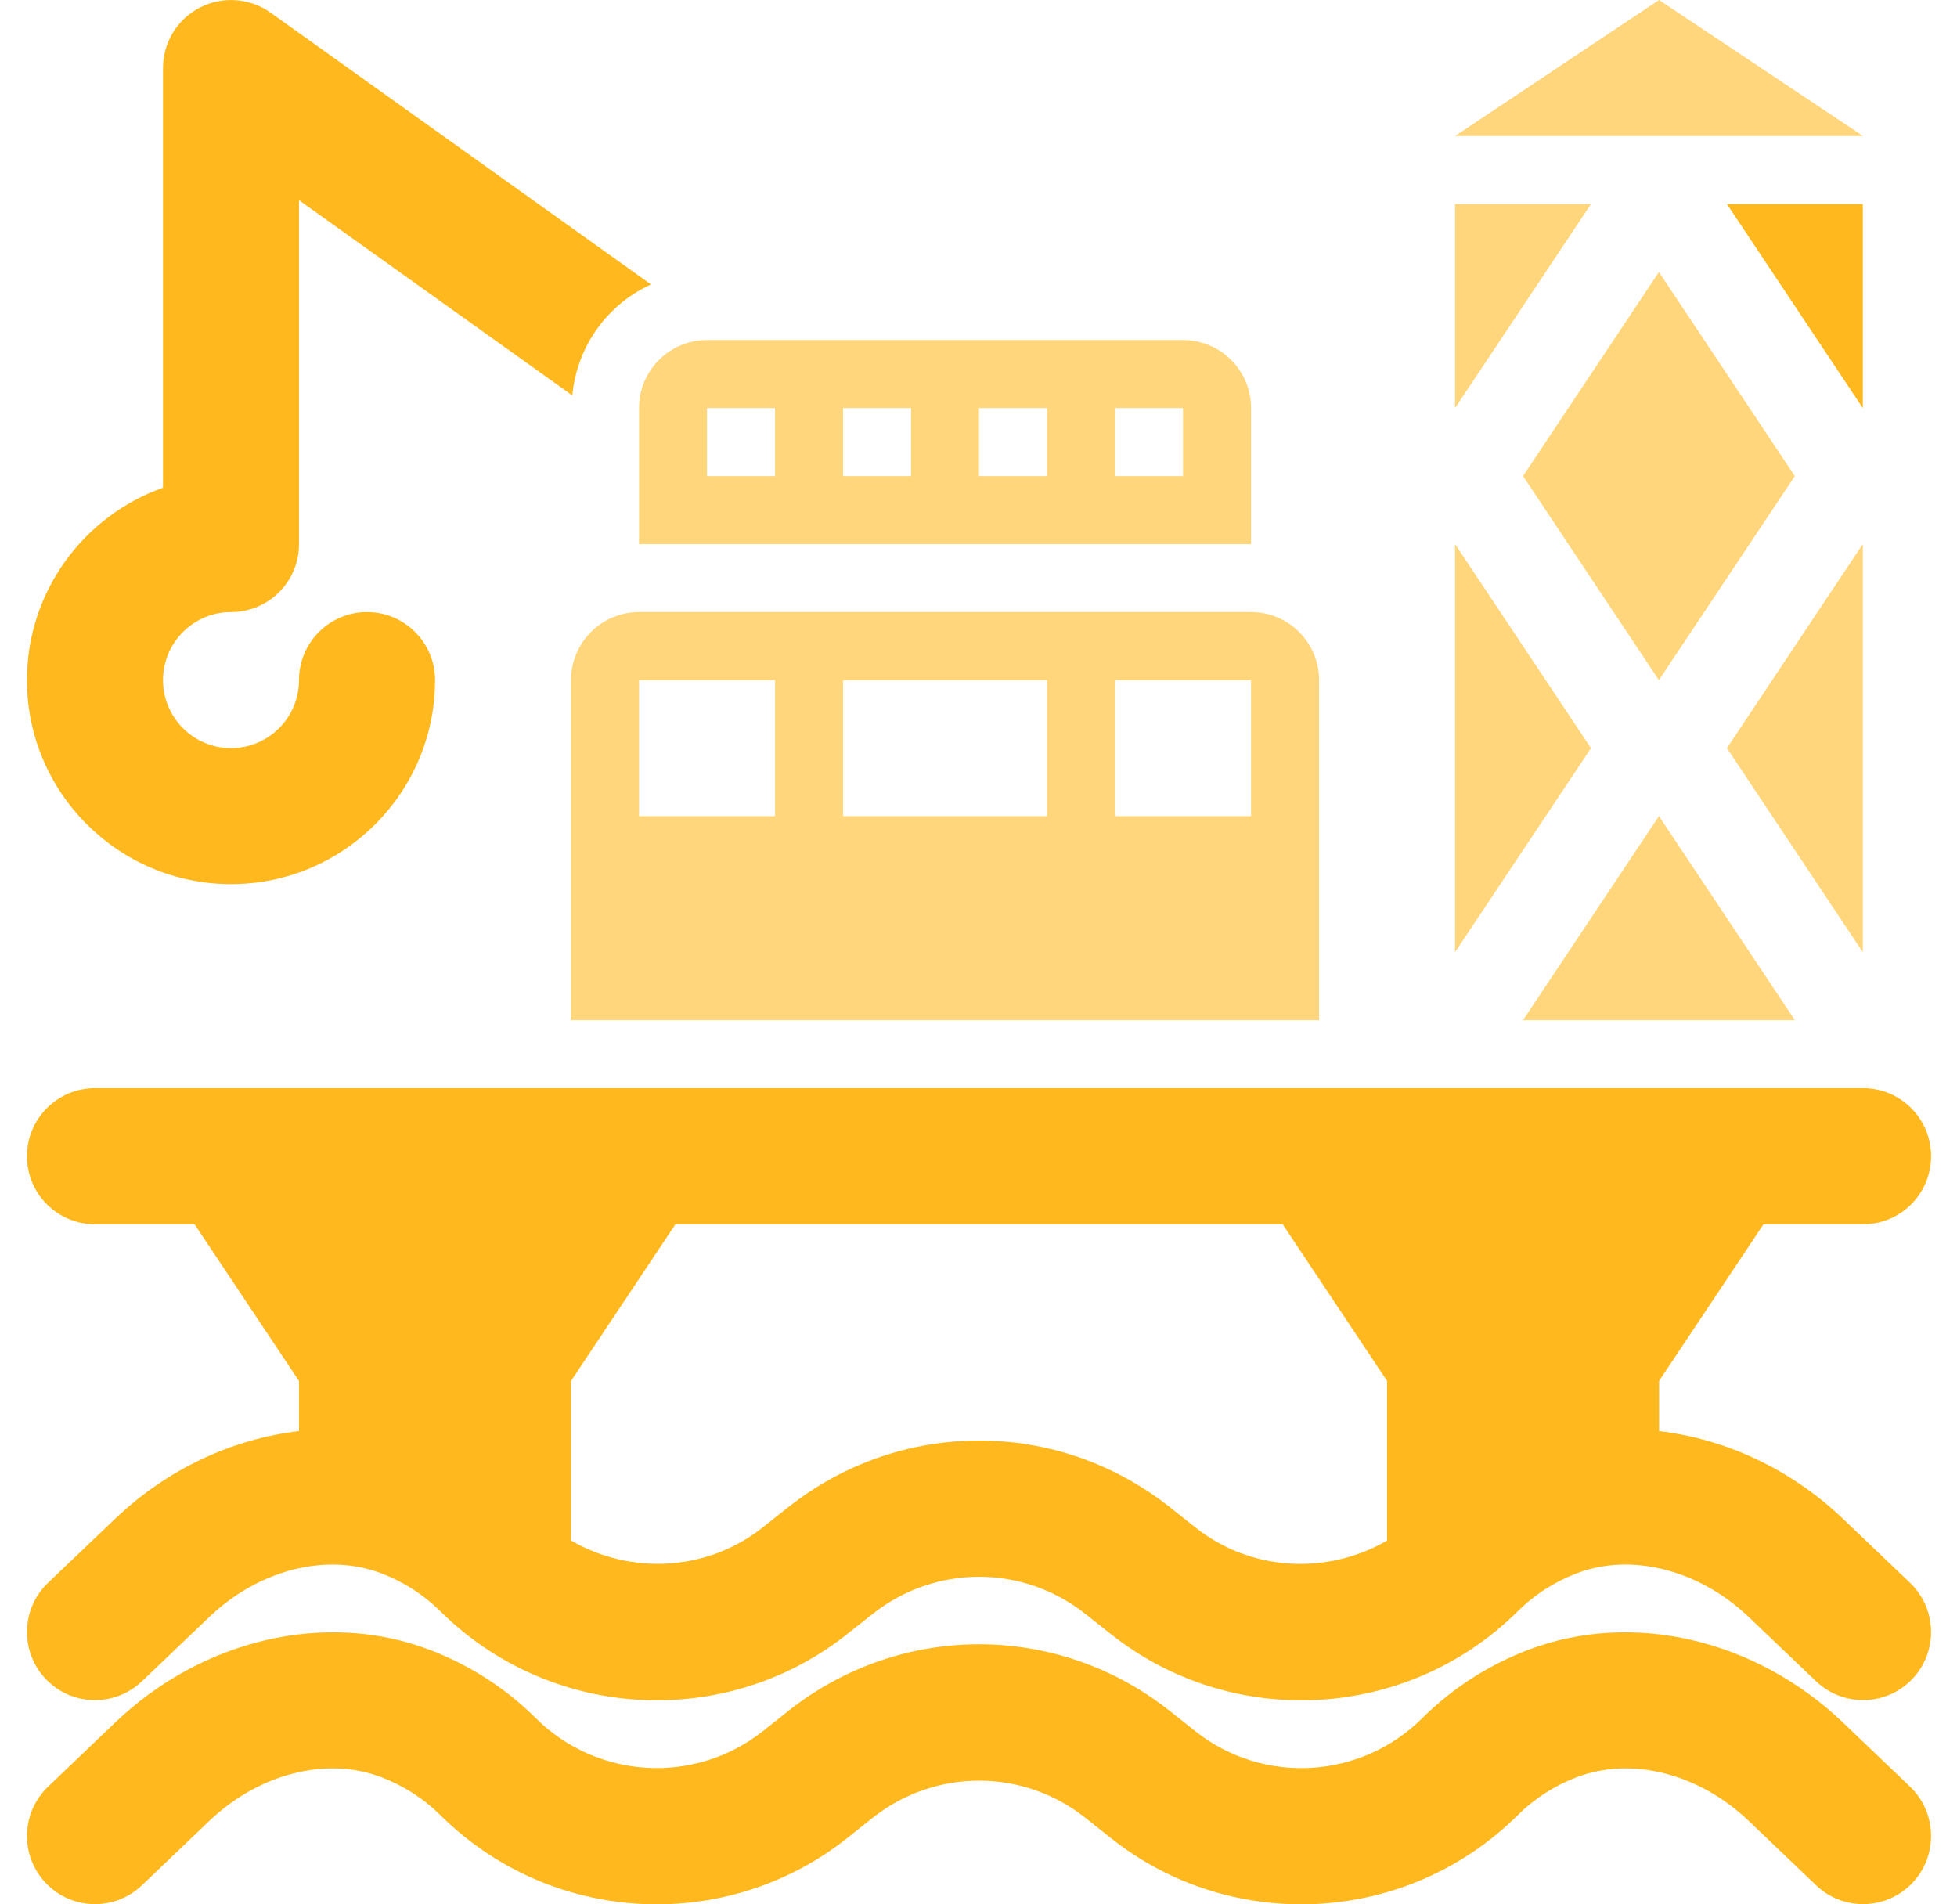
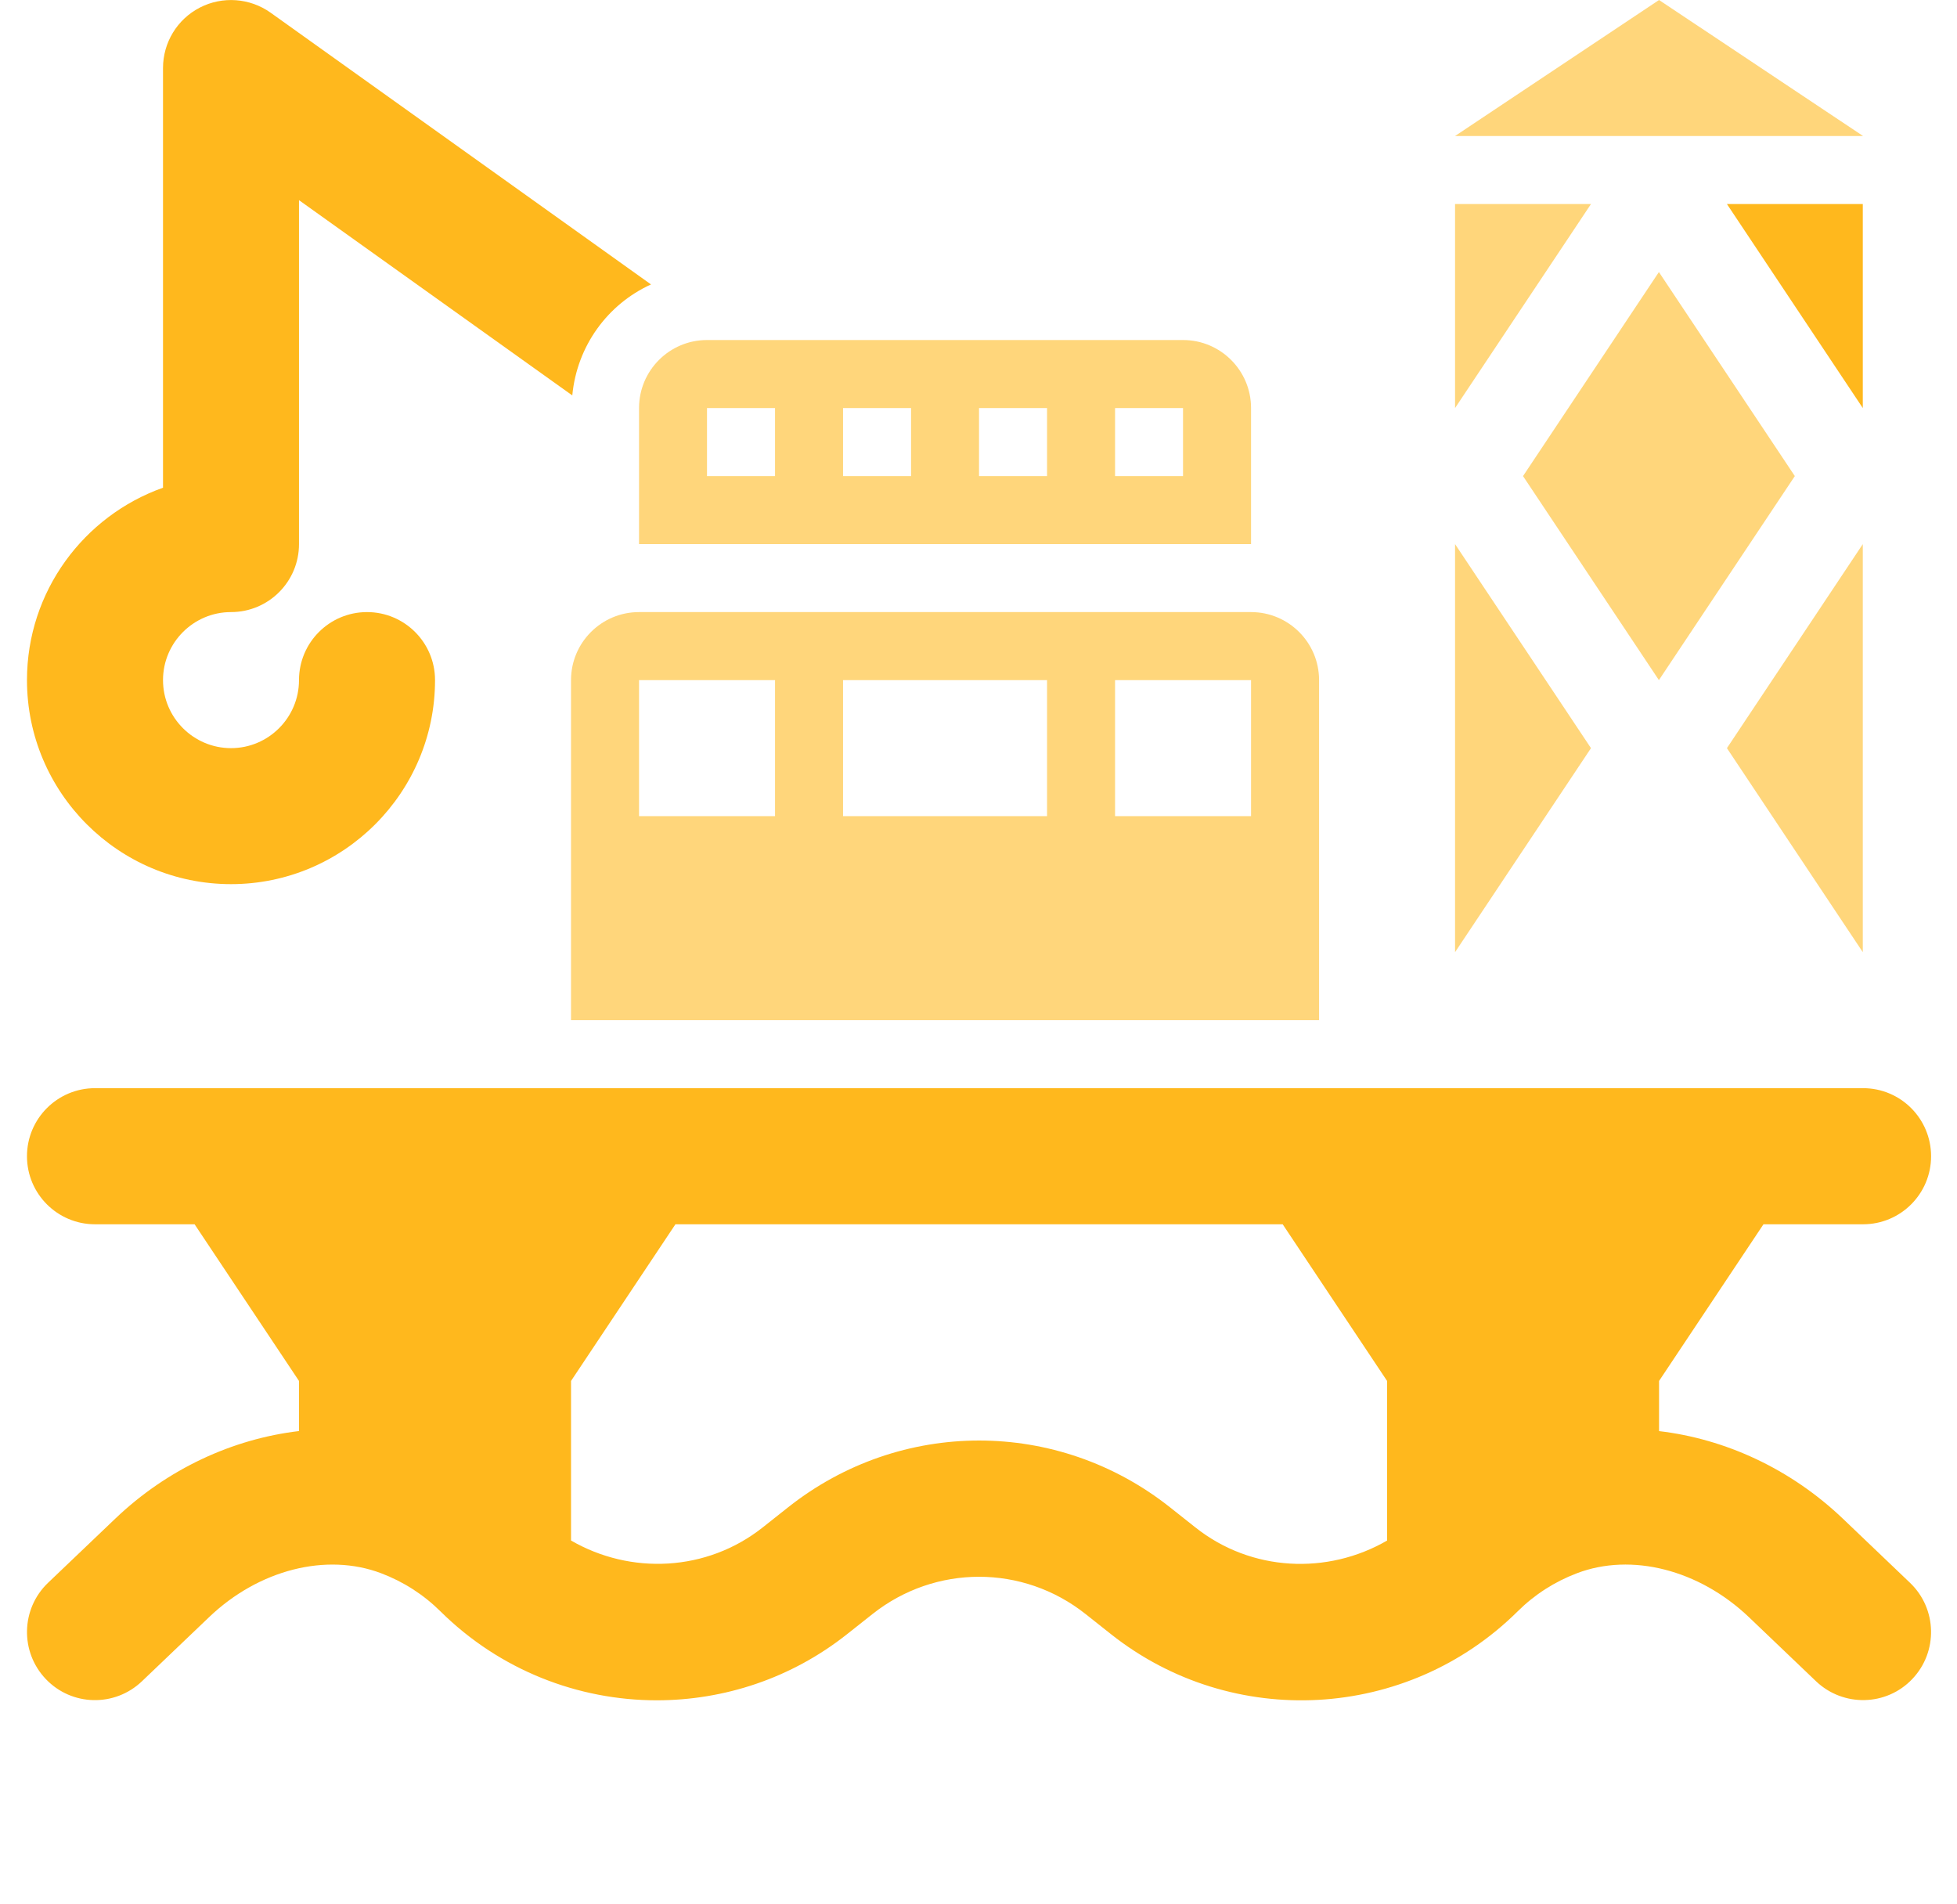
<svg xmlns="http://www.w3.org/2000/svg" width="37" height="36" viewBox="0 0 37 36" fill="none">
-   <path d="M12.42 36C10.934 36 9.455 35.432 8.329 34.317C8.008 33.999 7.63 33.756 7.206 33.595C6.171 33.2 4.893 33.528 3.953 34.427L2.684 35.639C2.17 36.131 1.356 36.113 0.866 35.597C0.376 35.082 0.395 34.267 0.909 33.776L2.177 32.563C3.83 30.983 6.161 30.443 8.118 31.186C8.881 31.476 9.561 31.914 10.137 32.487C11.3 33.637 13.141 33.741 14.421 32.727L14.9 32.347C17.025 30.663 19.996 30.661 22.12 32.347L22.601 32.728C23.879 33.742 25.722 33.638 26.884 32.486C27.462 31.912 28.142 31.475 28.902 31.186C30.858 30.443 33.19 30.984 34.843 32.562L36.112 33.775C36.625 34.267 36.644 35.082 36.155 35.597C35.666 36.111 34.85 36.132 34.337 35.64L33.067 34.427C32.126 33.526 30.846 33.201 29.814 33.595C29.391 33.756 29.013 33.998 28.692 34.317C26.607 36.385 23.3 36.569 21.004 34.748L20.523 34.366C19.34 33.427 17.682 33.427 16.496 34.367L16.017 34.748C14.959 35.586 13.688 35.999 12.42 36L12.42 36Z" fill="#FFB81D" />
  <path d="M34.843 28.71C33.852 27.765 32.618 27.201 31.367 27.054V26.106L33.341 23.144H35.224C35.935 23.144 36.51 22.568 36.51 21.858C36.51 21.147 35.935 20.571 35.224 20.571H1.796C1.086 20.571 0.51 21.147 0.51 21.858C0.51 22.568 1.086 23.144 1.796 23.144H3.679L5.653 26.106V27.053C4.402 27.201 3.167 27.765 2.177 28.711L0.908 29.922C0.395 30.412 0.376 31.227 0.866 31.741C1.356 32.256 2.169 32.274 2.684 31.783L3.952 30.572C4.892 29.673 6.17 29.349 7.206 29.741C7.63 29.902 8.008 30.145 8.329 30.463C9.454 31.576 10.934 32.143 12.419 32.143C13.688 32.142 14.959 31.73 16.016 30.892L16.496 30.512C17.682 29.573 19.34 29.573 20.523 30.511L21.004 30.892C23.3 32.711 26.607 32.529 28.692 30.463C29.013 30.144 29.391 29.902 29.814 29.741C30.846 29.348 32.125 29.674 33.067 30.572L34.336 31.784C34.85 32.273 35.666 32.255 36.154 31.741C36.644 31.227 36.625 30.412 36.112 29.922L34.843 28.71ZM26.225 29.123C25.099 29.775 23.659 29.714 22.601 28.875L22.12 28.494C19.996 26.811 17.025 26.812 14.901 28.494L14.421 28.874C13.362 29.713 11.921 29.774 10.796 29.122V26.106L12.77 23.144H24.251L26.225 26.106L26.225 29.123Z" fill="#FFB81D" />
  <path d="M27.51 3.857H30.08L27.51 7.714V3.857Z" fill="#FFB81D" fill-opacity="0.58" />
  <path d="M35.219 3.857H32.65L35.219 7.714V3.857Z" fill="#FFB81D" />
  <path d="M31.364 12.857L28.795 9L31.364 5.143L33.934 9L31.364 12.857Z" fill="#FFB81D" fill-opacity="0.58" />
  <path d="M27.51 10.286L30.08 14.143L27.51 18V10.286Z" fill="#FFB81D" fill-opacity="0.58" />
  <path d="M35.219 10.286L32.65 14.143L35.219 18V10.286Z" fill="#FFB81D" fill-opacity="0.58" />
-   <path d="M28.795 19.285L31.365 15.428L33.934 19.285H28.795Z" fill="#FFB81D" fill-opacity="0.58" />
  <path d="M27.51 2.571L31.367 0L35.224 2.571H27.51Z" fill="#FFB81D" fill-opacity="0.58" />
  <path d="M22.367 6.428H13.367C12.658 6.428 12.082 7.004 12.082 7.714V10.286H23.653V7.714C23.653 7.004 23.077 6.428 22.367 6.428ZM14.653 9H13.367V7.714H14.653V9ZM17.225 9H15.939V7.714H17.225V9ZM19.796 9H18.51V7.714H19.796V9ZM22.367 9H21.082V7.714H22.367V9Z" fill="#FFB81D" fill-opacity="0.58" />
  <path d="M23.653 11.571H12.082C11.372 11.571 10.796 12.147 10.796 12.857V19.285H24.939V12.857C24.939 12.147 24.363 11.571 23.653 11.571ZM14.653 15.428H12.082V12.857H14.653V15.428ZM19.796 15.428H15.939V12.857H19.796V15.428ZM23.653 15.428H21.082V12.857H23.653V15.428Z" fill="#FFB81D" fill-opacity="0.58" />
  <path d="M6.939 11.571C6.229 11.571 5.653 12.147 5.653 12.857C5.653 13.566 5.076 14.143 4.368 14.143C3.659 14.143 3.082 13.566 3.082 12.857C3.082 12.148 3.659 11.571 4.368 11.571C5.078 11.571 5.653 10.996 5.653 10.286V3.784L10.82 7.475C10.908 6.54 11.489 5.75 12.308 5.377L5.115 0.239C4.723 -0.039 4.207 -0.077 3.779 0.143C3.351 0.363 3.082 0.804 3.082 1.286V9.22C1.585 9.751 0.51 11.181 0.51 12.857C0.51 14.984 2.241 16.714 4.368 16.714C6.494 16.714 8.225 14.984 8.225 12.857C8.225 12.147 7.649 11.571 6.939 11.571L6.939 11.571Z" fill="#FFB81D" />
</svg>